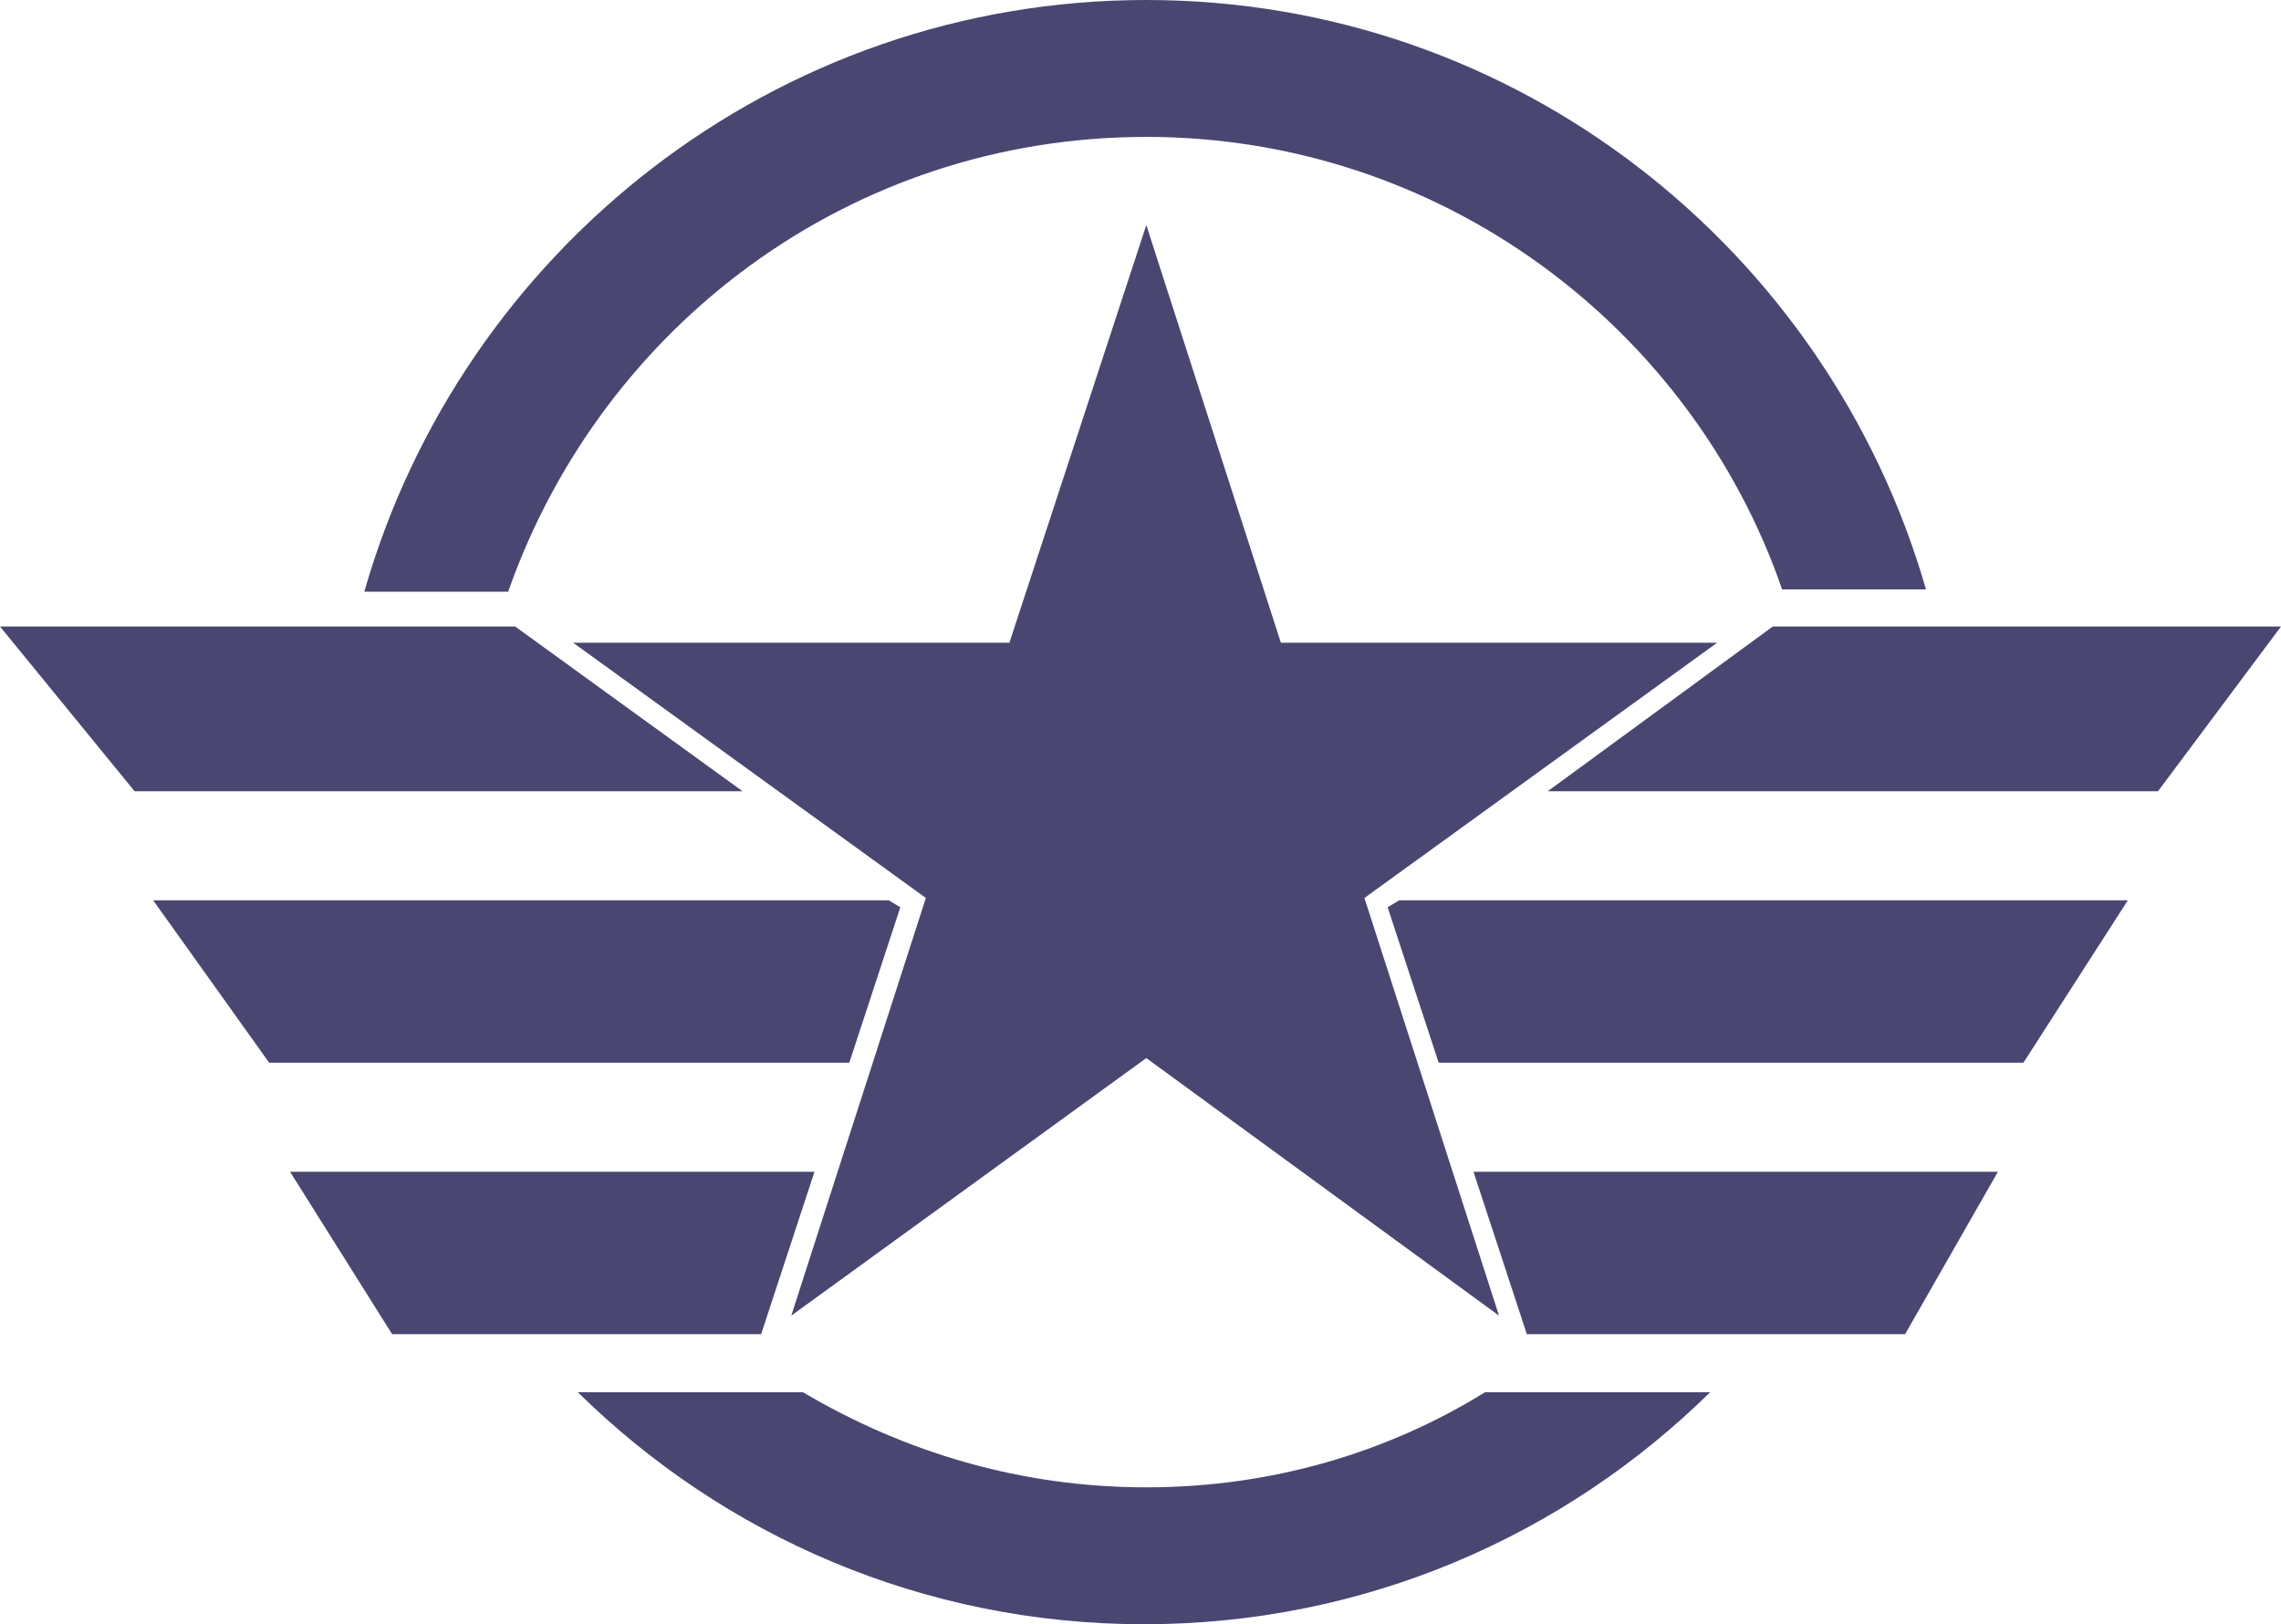
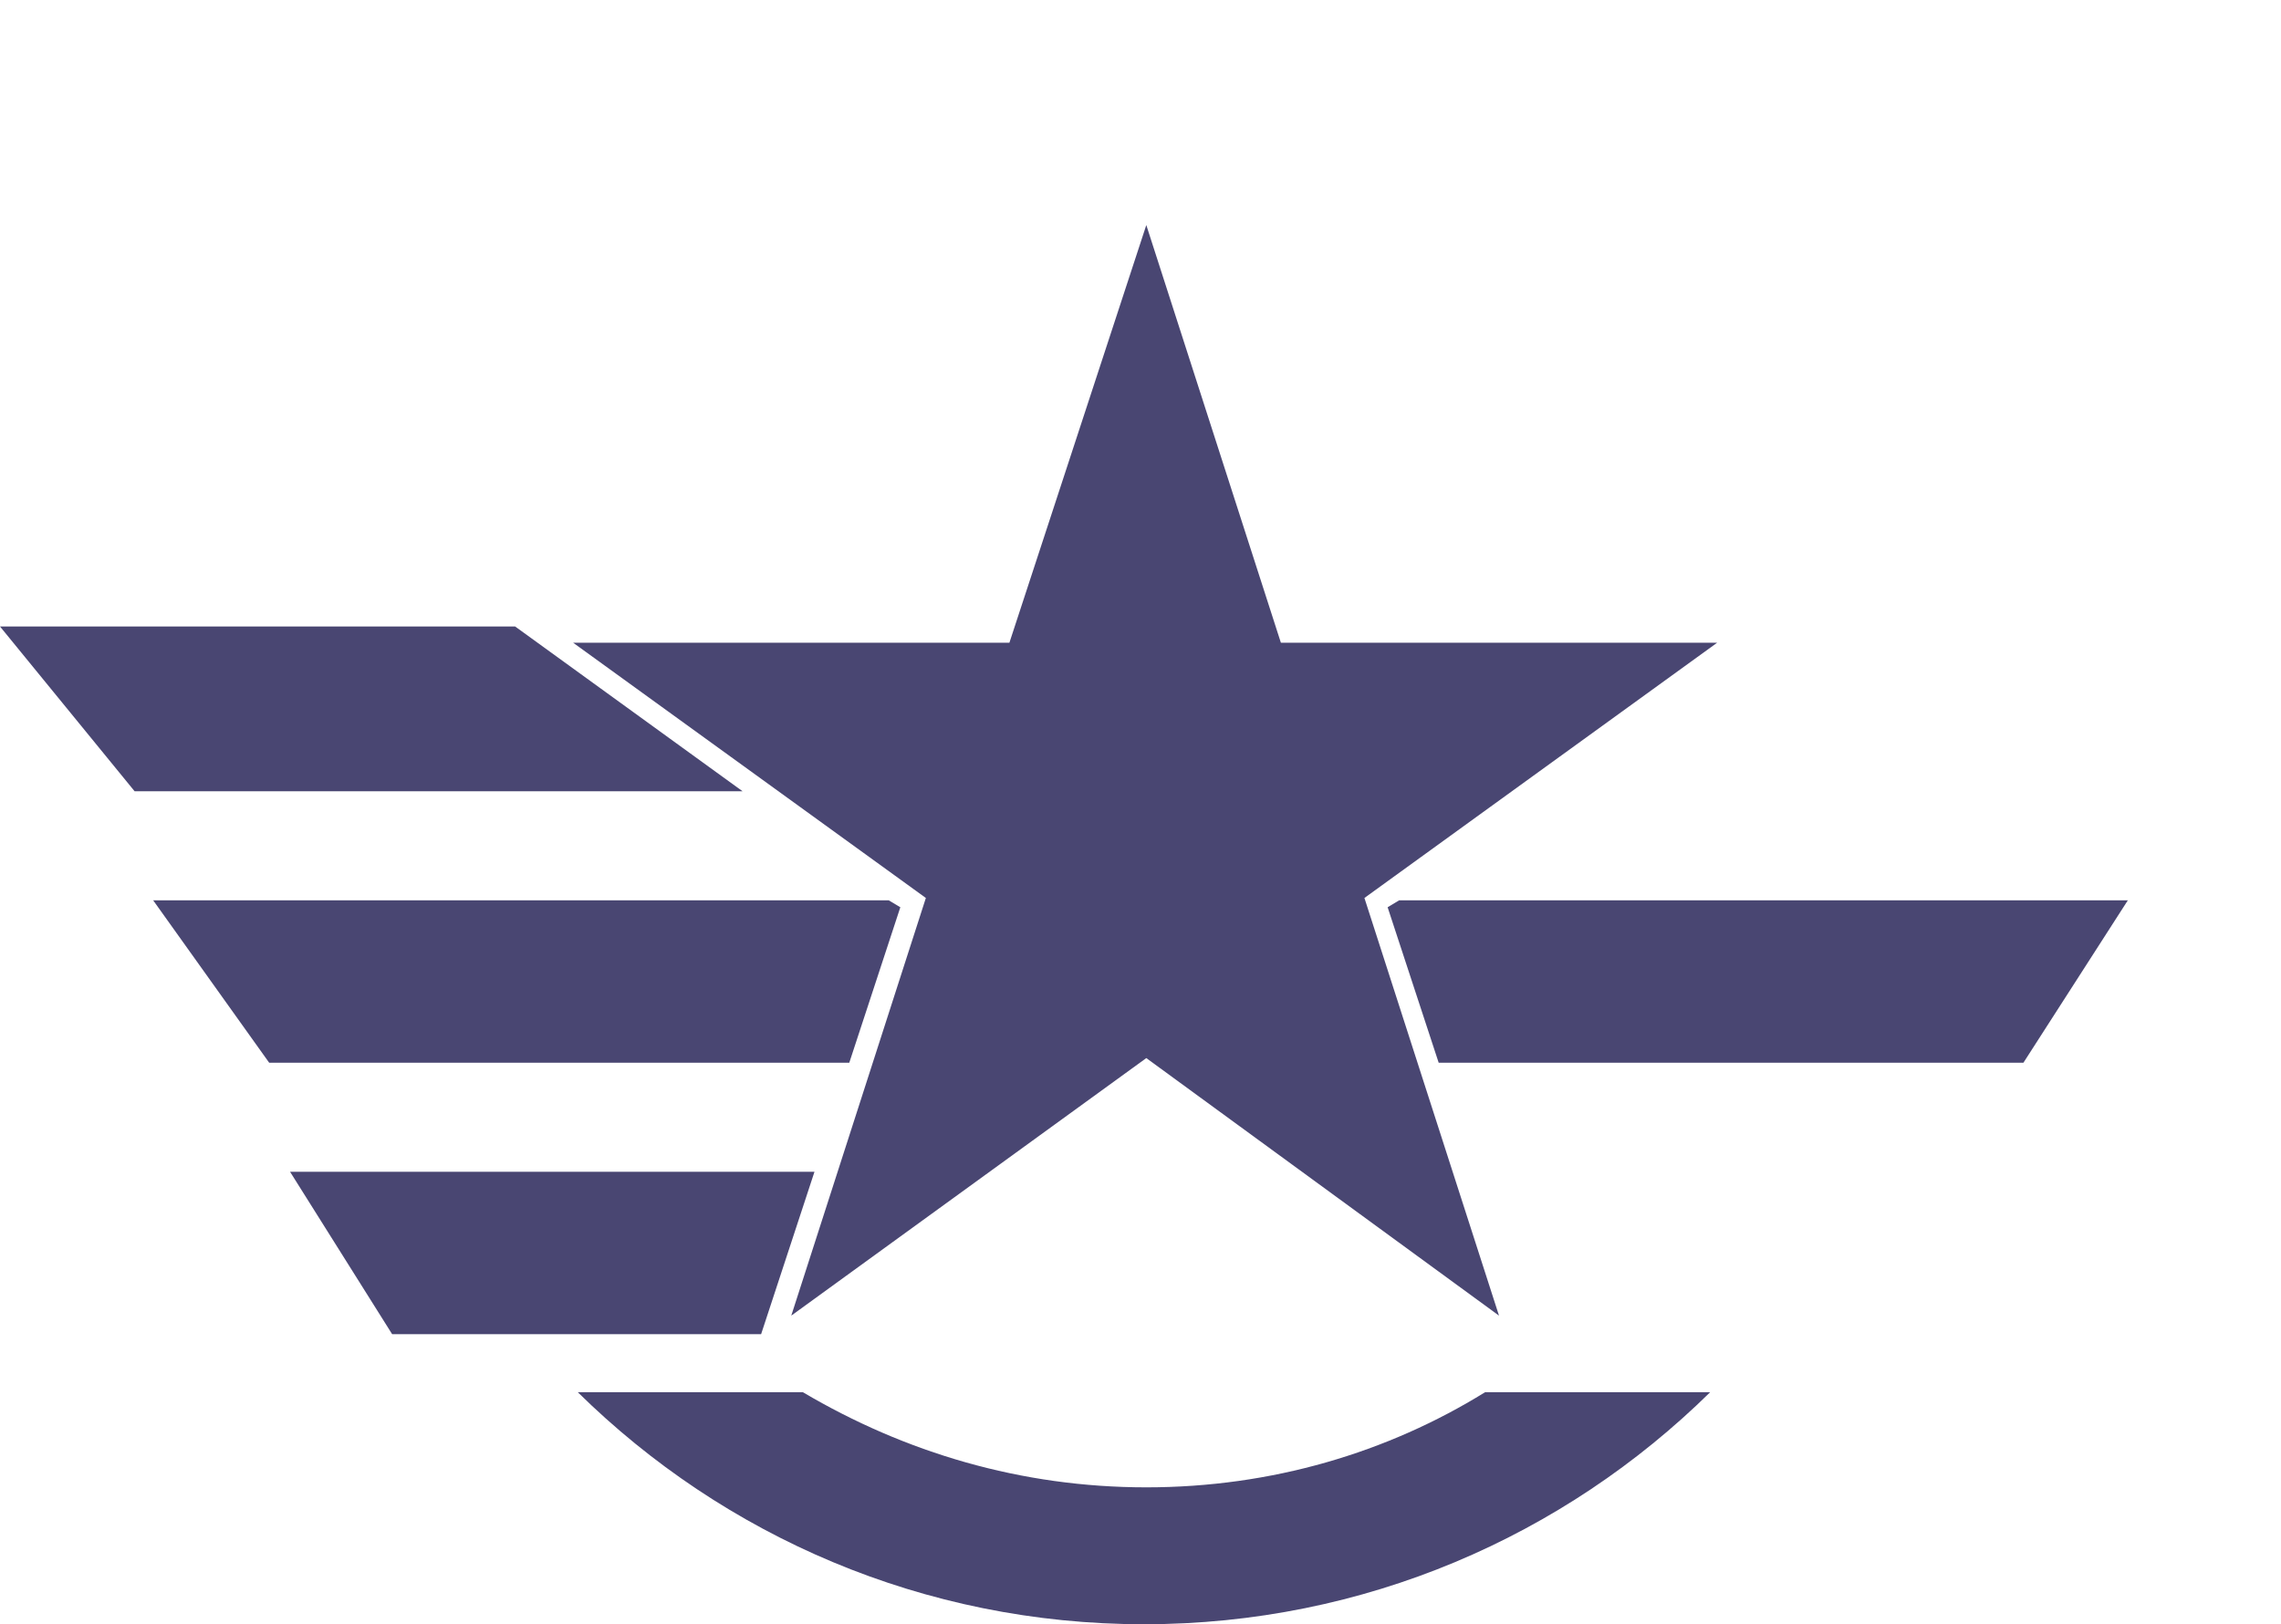
<svg xmlns="http://www.w3.org/2000/svg" version="1.1" id="Layer_1" x="0px" y="0px" viewBox="0 0 98.3 70" style="enable-background:new 0 0 98.3 70;" xml:space="preserve">
  <style type="text/css">
	.st0{fill:#494672;}
</style>
  <g>
    <polygon class="st0" points="22.2,27 0,27 5.8,34.1 32,34.1  " />
-     <polygon class="st0" points="76.4,27 66.7,34.1 93,34.1 98.3,27  " />
    <polygon class="st0" points="59.8,39.1 62,45.8 87.2,45.8 91.7,38.8 60.3,38.8  " />
    <polygon class="st0" points="38.8,39.1 38.3,38.8 6.6,38.8 11.6,45.8 36.6,45.8  " />
    <polygon class="st0" points="35.1,50.5 12.5,50.5 16.9,57.5 32.8,57.5  " />
-     <polygon class="st0" points="65.8,57.5 82.1,57.5 86.1,50.5 63.5,50.5  " />
    <polygon class="st0" points="49.4,9.7 43.5,27.7 24.7,27.7 39.9,38.7 34.1,56.7 49.4,45.6 64.6,56.7 58.8,38.7 74,27.7 55.2,27.7     " />
-     <path class="st0" d="M49.4,5.9c12.7,0,23.5,8.2,27.4,19.5H83C78.8,10.8,65.4,0,49.4,0S19.9,10.8,15.7,25.5h6.2   C25.9,14.1,36.6,5.9,49.4,5.9z" />
    <path class="st0" d="M49.4,64.1c-5.4,0-10.4-1.5-14.8-4.1h-9.7c6.3,6.2,14.9,10,24.4,10s18.1-3.8,24.4-10h-9.7   C59.8,62.6,54.8,64.1,49.4,64.1z" />
  </g>
</svg>